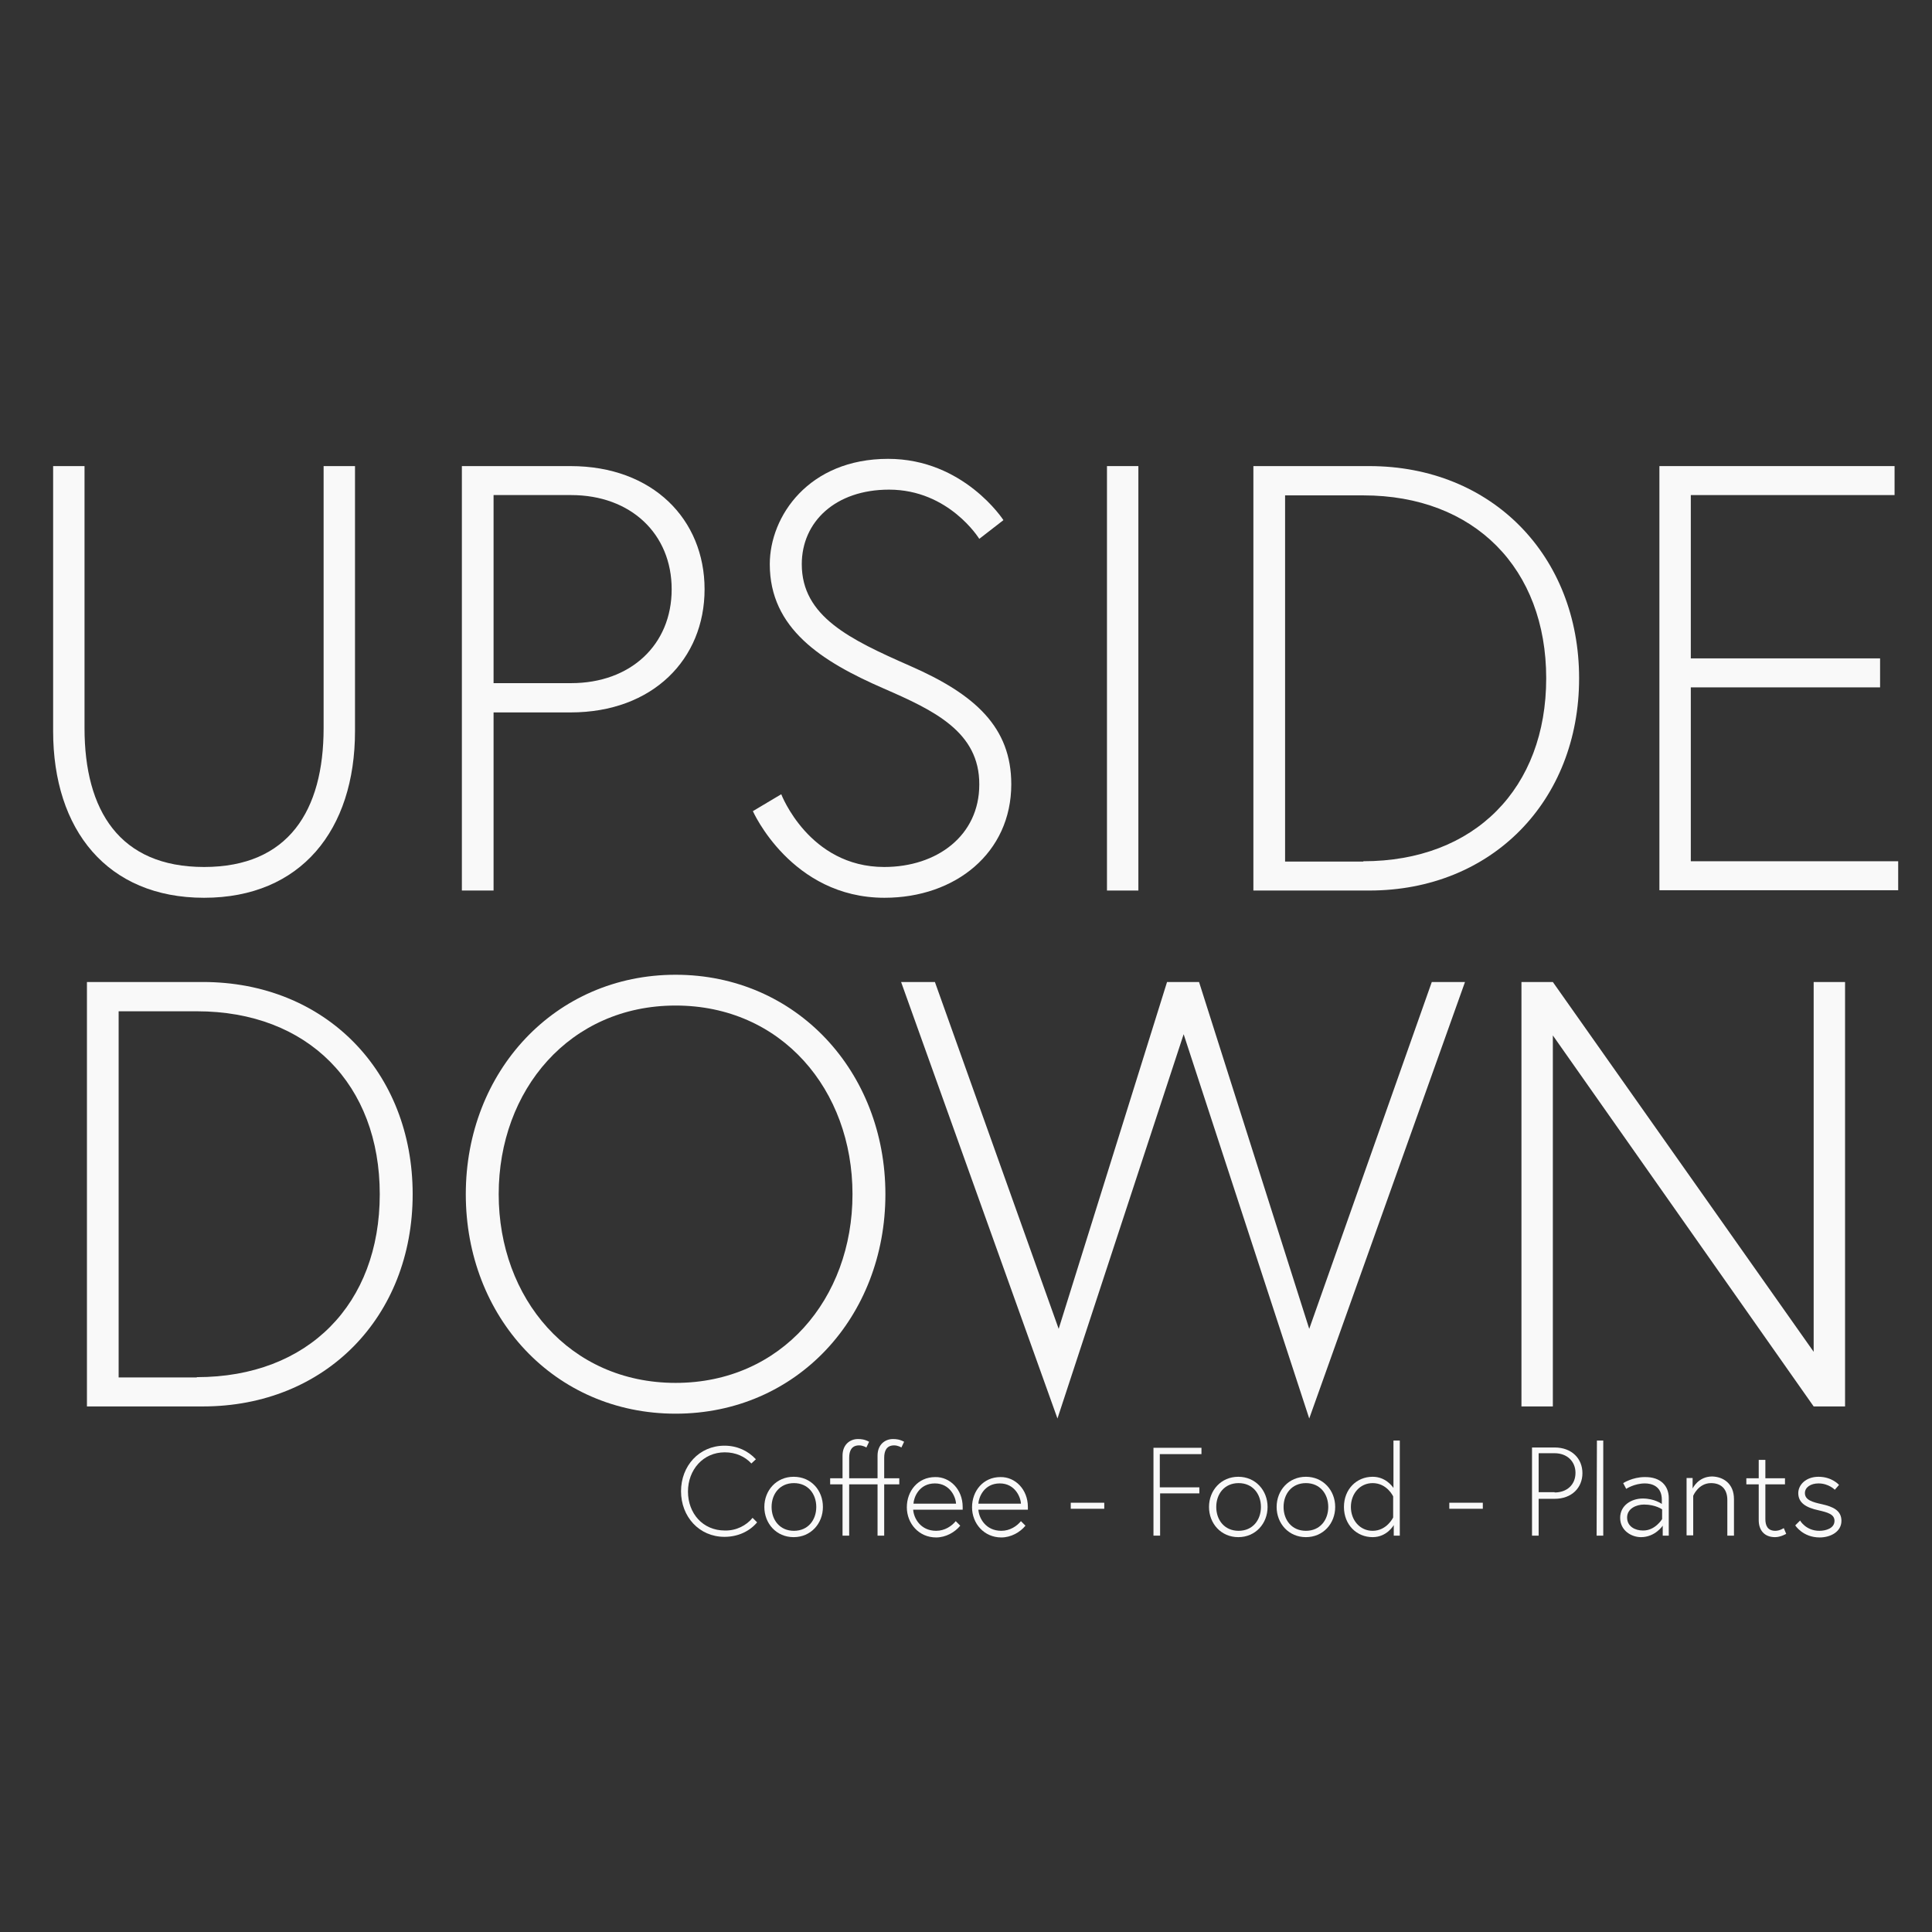
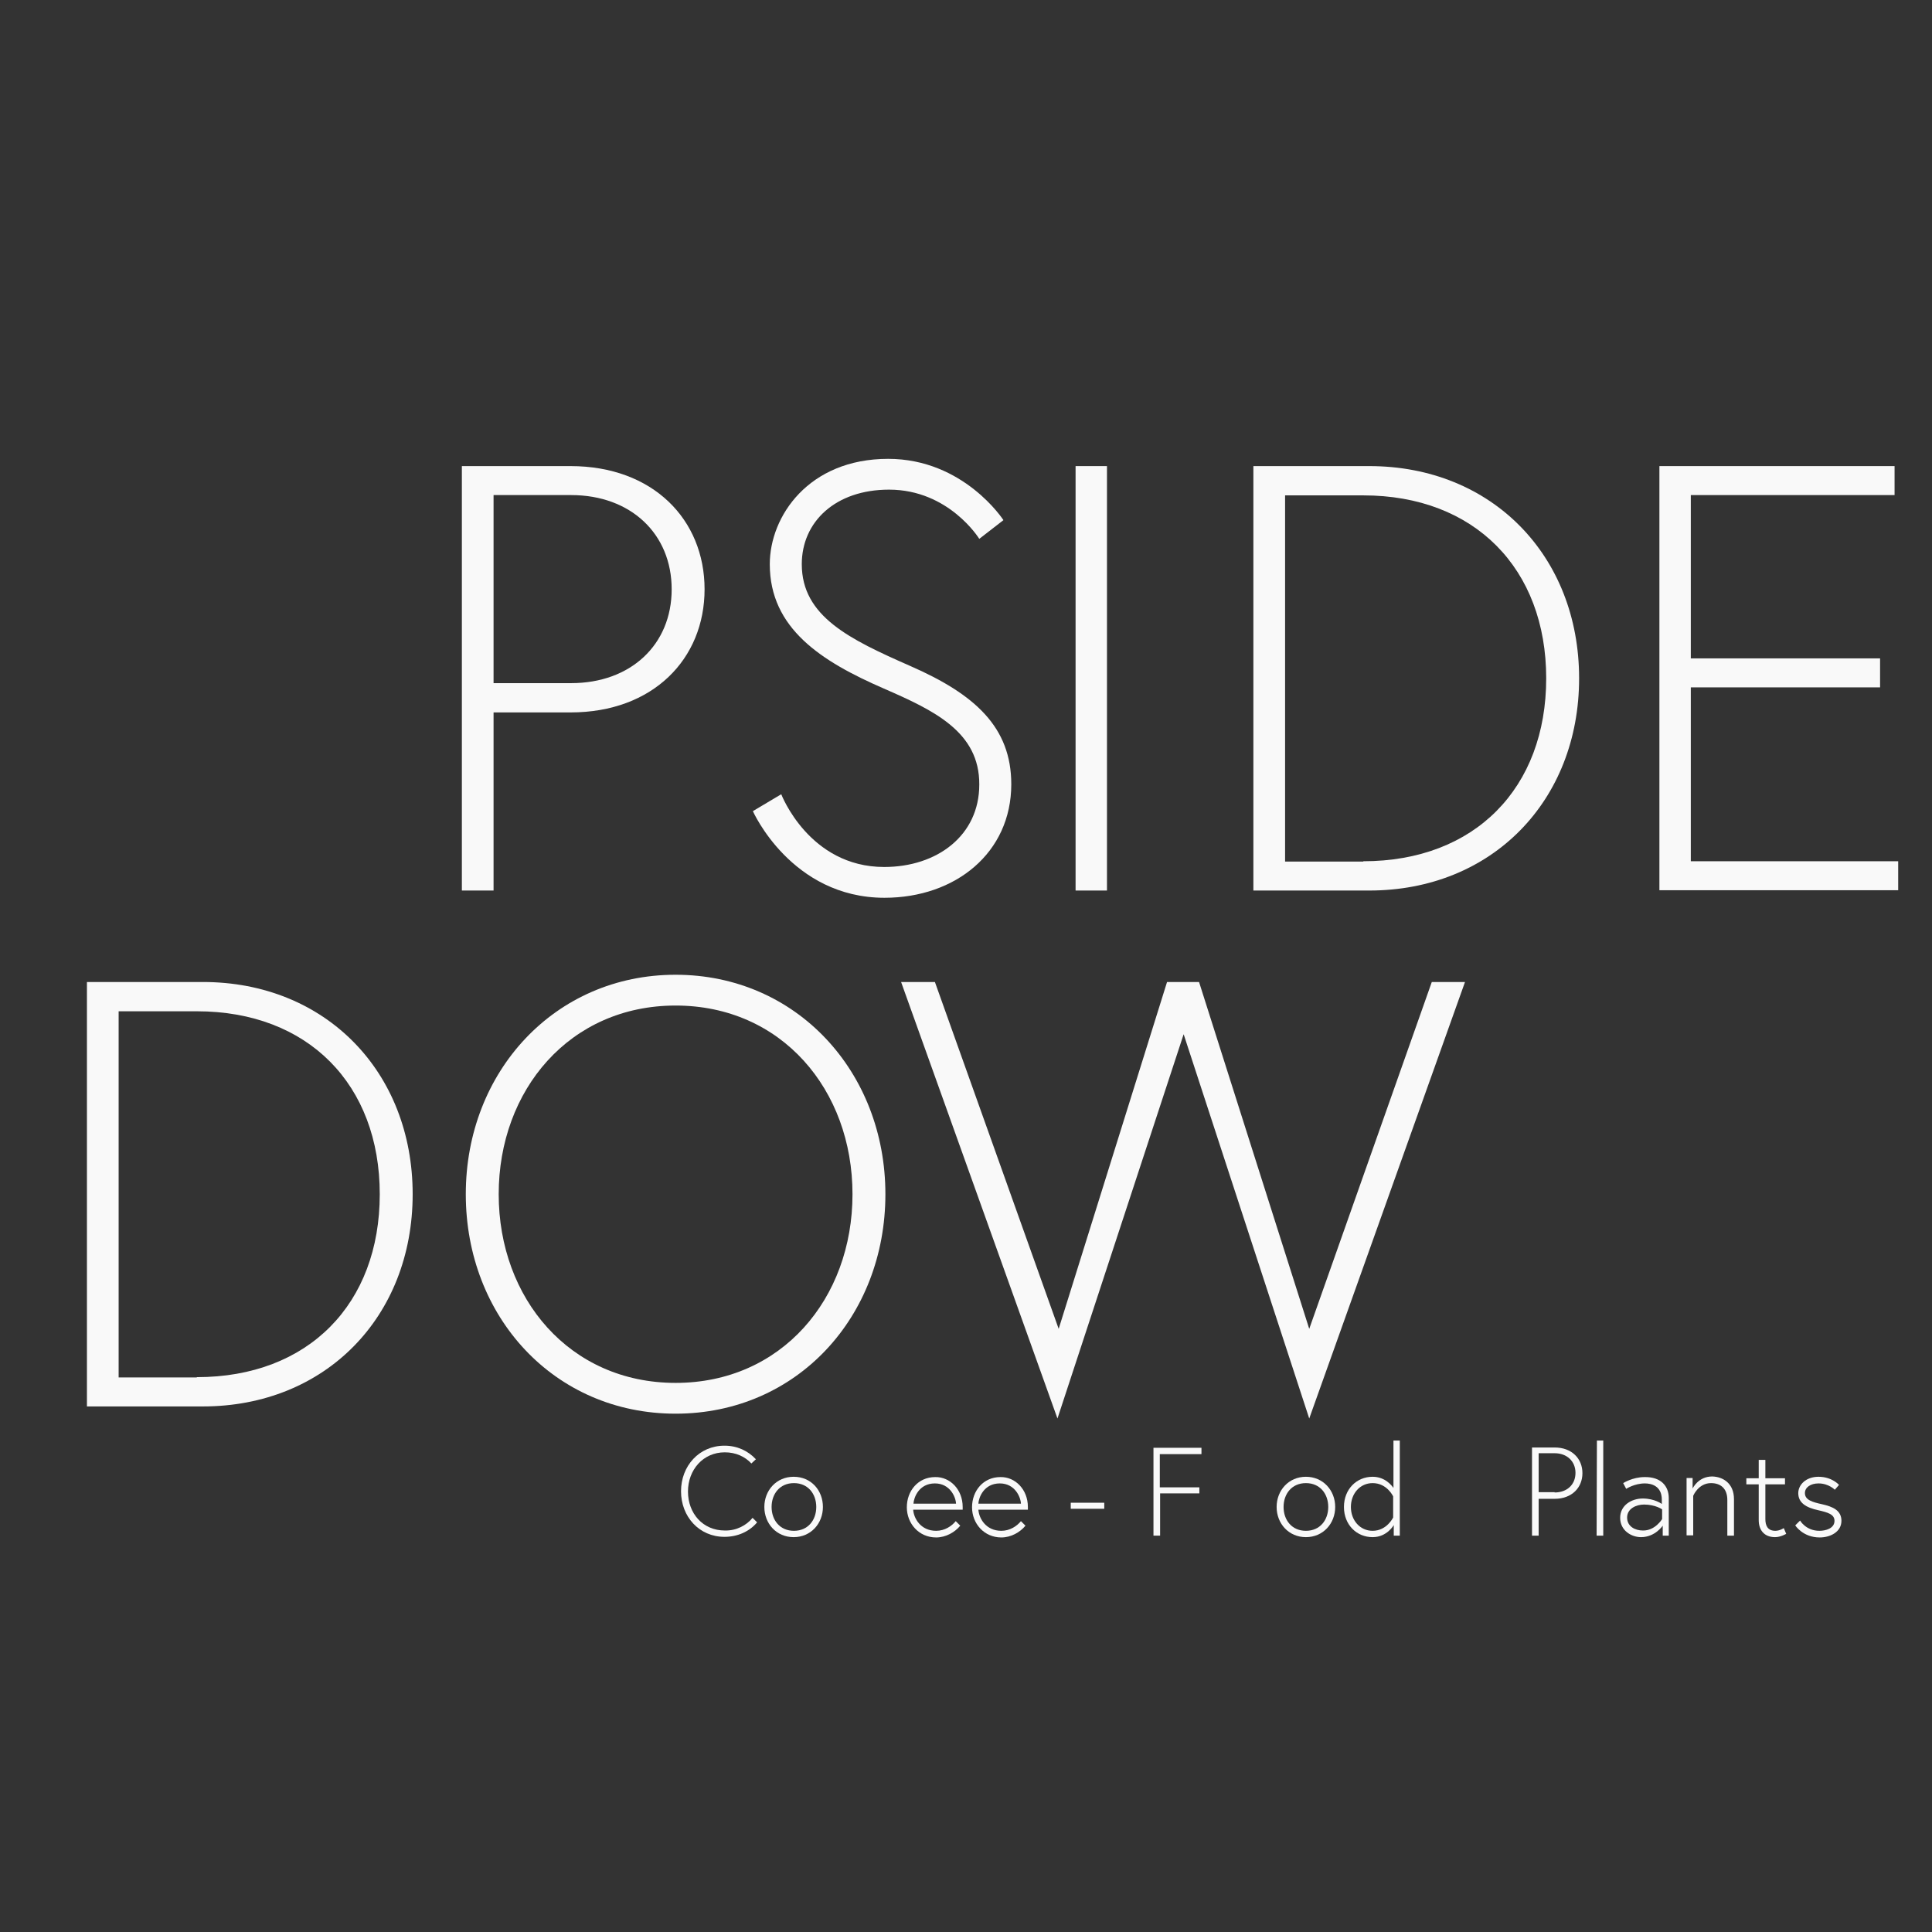
<svg xmlns="http://www.w3.org/2000/svg" version="1.1" id="Layer_1" x="0px" y="0px" viewBox="0 0 640 640" style="enable-background:new 0 0 640 640;" xml:space="preserve">
  <rect x="0" y="0" width="640" height="640" fill="#333333" stroke="none" />
  <style type="text/css">
	.st0{enable-background:new    ;}
	.st1{fill:#F9F9F9;}
</style>
  <g class="st0">
    <path class="st1" d="M249.3,502.8l1.5,1.5c-2.5,3-6.4,4.8-10.8,4.8c-8.4,0-14.4-6.7-14.4-15.1c0-8.4,6-15.1,14.4-15.1   c4.2,0,7.8,1.7,10.4,4.5l-1.5,1.4c-2.1-2.3-5.2-3.7-8.8-3.7c-7.2,0-12.2,5.8-12.2,13s4.9,12.9,12.2,12.9   C243.9,507.1,247.3,505.3,249.3,502.8z" />
    <path class="st1" d="M272.6,499.2c0,5.5-4,10-9.7,10c-5.7,0-9.7-4.5-9.7-10c0-5.5,4-10,9.7-10C268.7,489.2,272.6,493.7,272.6,499.2   z M270.4,499.2c0-4.3-2.7-7.9-7.4-7.9s-7.4,3.6-7.4,7.9s2.7,7.9,7.4,7.9S270.4,503.5,270.4,499.2z" />
-     <path class="st1" d="M281.3,489.7h9.4v-7.5c0-3.7,2.5-5.5,5.1-5.5c1.1,0,2.2,0.1,3.7,0.9l-0.9,1.9c0,0-1.1-0.7-2.4-0.7   c-2.5,0-3.3,1.8-3.3,4.1v6.8h5v2h-5v17h-2.2v-17h-9.4v17h-2.2v-17h-4.1v-2h4.1v-7.5c0-3.7,2.5-5.5,5.1-5.5c1.1,0,2.2,0.1,3.7,0.9   l-0.9,1.9c0,0-1.1-0.7-2.4-0.7c-2.5,0-3.3,1.8-3.3,4.1V489.7z" />
    <path class="st1" d="M318.9,499.2c0,0.4,0,0.4,0,0.9h-16.4c0.2,2.9,2.5,7,7.6,7c2.9,0,5.2-1.6,6.5-3.2l1.5,1.5   c-1.8,2.2-4.8,3.9-8,3.9c-5.7,0-9.7-4.6-9.7-10c0-5.4,3.7-10,9.4-10C314.7,489.2,318.9,493.4,318.9,499.2z M316.7,498.1   c-0.1-2.2-2-6.7-7-6.7c-5.3,0-7,4.7-7.1,6.7H316.7z" />
    <path class="st1" d="M340.5,499.2c0,0.4,0,0.4,0,0.9h-16.4c0.2,2.9,2.5,7,7.6,7c2.9,0,5.2-1.6,6.5-3.2l1.5,1.5   c-1.8,2.2-4.8,3.9-8,3.9c-5.7,0-9.7-4.6-9.7-10c0-5.4,3.7-10,9.4-10C336.3,489.2,340.5,493.4,340.5,499.2z M338.2,498.1   c-0.1-2.2-2-6.7-7-6.7c-5.3,0-7,4.7-7.1,6.7H338.2z" />
    <path class="st1" d="M354.7,497.8h11.1v2h-11.1V497.8z" />
    <path class="st1" d="M384.3,492.7h13v2h-13v14h-2.2v-29.1h15.9v2.1h-13.8V492.7z" />
-     <path class="st1" d="M419.9,499.2c0,5.5-4,10-9.7,10c-5.7,0-9.7-4.5-9.7-10c0-5.5,4-10,9.7-10C415.9,489.2,419.9,493.7,419.9,499.2   z M417.7,499.2c0-4.3-2.7-7.9-7.4-7.9s-7.4,3.6-7.4,7.9s2.7,7.9,7.4,7.9S417.7,503.5,417.7,499.2z" />
    <path class="st1" d="M442.3,499.2c0,5.5-4,10-9.7,10c-5.7,0-9.7-4.5-9.7-10c0-5.5,4-10,9.7-10C438.3,489.2,442.3,493.7,442.3,499.2   z M440,499.2c0-4.3-2.7-7.9-7.4-7.9s-7.4,3.6-7.4,7.9s2.7,7.9,7.4,7.9S440,503.5,440,499.2z" />
    <path class="st1" d="M461.7,508.7v-3.5c0,0-2.2,4-7,4c-5.3,0-9.5-4.1-9.5-10c0-5.9,4.2-10,9.5-10c4.2,0,6.4,3,6.9,3.7v-15.7h2.1   v31.5H461.7z M461.5,495.7c0,0-2-4.4-6.8-4.4c-4.2,0-7.2,3.5-7.2,7.9s3,7.9,7.2,7.9c4.7,0,6.8-4.4,6.8-4.4V495.7z" />
-     <path class="st1" d="M480.1,497.8h11.1v2h-11.1V497.8z" />
    <path class="st1" d="M507.5,479.5h7.5c5.7,0,9.2,3.7,9.2,8.5c0,4.8-3.5,8.5-9.2,8.5h-5.3v12.2h-2.2V479.5z M515,494.4   c4.1,0,6.9-2.6,6.9-6.5c0-3.8-2.8-6.5-6.9-6.5h-5.3v12.9H515z" />
    <path class="st1" d="M529,477.2h2.1v31.5h-2.2L529,477.2z" />
    <path class="st1" d="M552.8,496.2v12.5h-2v-3.3c0,0-2.5,3.8-7.2,3.8c-3.2,0-6.9-2.2-6.9-6.4c0-4.2,3.8-6.4,7.5-6.4   c3.9,0,6.3,1.8,6.3,1.8v-1.4c0-4.6-3.5-5.4-5.6-5.4c-3.5,0-6.2,1.8-6.2,1.8l-1-1.9c0,0,3.1-2,7.1-2   C550.3,489.2,552.8,492.4,552.8,496.2z M550.6,503.2V500c0,0-2.2-1.6-6-1.6c-2.5,0-5.6,1.3-5.6,4.3s2.7,4.3,5.2,4.3   C548.3,507.1,550.6,503.2,550.6,503.2z" />
    <path class="st1" d="M574.4,496.6v12.1h-2.2v-11.8c0-3.9-2.3-5.6-5.4-5.6c-4.2,0-5.9,4.2-5.9,4.2v13.1h-2.2v-19h2v3.5   c0,0,1.8-4,6.5-4C570.8,489.2,574.4,491.4,574.4,496.6z" />
    <path class="st1" d="M578.5,489.7h4.1v-6.1h2.2v6.1h6.5v2h-6.5v11.5c0,2.1,0.7,3.9,3.3,3.9c1.5,0,2.8-0.9,2.8-0.9l0.8,1.9   c0,0-1.8,1.1-3.7,1.1c-3.7,0-5.4-2.5-5.4-5.6v-11.9h-4.1V489.7z" />
    <path class="st1" d="M596.3,503.7c0,0,1.9,3.4,6.4,3.4c2.1,0,5-0.8,5-3.3c0-2.2-2.3-2.8-5.3-3.5c-4.2-0.9-6.7-2.5-6.7-5.7   c0-2.7,2.5-5.4,6.7-5.4c4.5,0,6.8,2.7,6.8,2.7l-1.4,1.6c0,0-2-2.1-5.4-2.1c-2.6,0-4.5,1.3-4.5,3.2c0,2.3,2.5,3,5.7,3.7   c3.5,0.8,6.4,2,6.4,5.5c0,3.6-3.6,5.5-7.2,5.5c-5.6,0-8.1-4-8.1-4L596.3,503.7z" />
  </g>
  <g>
-     <path class="st1" d="M107.2,154.4h10.4v87.8c0,32.7-17.9,55.2-50,55.2s-50-22.5-50-55.2v-87.8h10.4c0,0,0,40.4,0,86.8   c0,27.3,11.6,46,39.6,46s39.6-18.7,39.6-46C107.2,194.8,107.2,154.4,107.2,154.4z" />
    <path class="st1" d="M153,154.4H189c27.3,0,44.4,17.7,44.4,40.8c0,23.1-17.1,40.8-44.4,40.8h-25.5v59H153V154.4z M189.2,226.3   c19.7,0,33.3-12.7,33.3-31.1S208.9,164,189.2,164h-25.7v62.3H189.2z" />
    <path class="st1" d="M292.8,228.1c-20.7-9-37.8-19.9-37.8-41.2c0-15.9,12.9-34.9,39.2-34.9c25.1,0,38.2,20.3,38.2,20.3l-8,6.2   c0,0-10-16.3-29.9-16.3c-17.7,0-28.9,10.6-28.9,24.7c0,17.3,15.9,24.9,35.9,33.7c21.5,9.4,33.5,20.3,33.5,39.2   c0,22.7-18.5,37.6-42,37.6c-30.9,0-43.6-28.7-43.6-28.7l9.4-5.6c0,0,9.2,24.1,34.1,24.1c17.5,0,31.5-10.4,31.5-27.3   C324.5,242.4,309.3,235.3,292.8,228.1z" />
-     <path class="st1" d="M366.7,154.4h10.4V295h-10.4V154.4z" />
+     <path class="st1" d="M366.7,154.4V295h-10.4V154.4z" />
    <path class="st1" d="M453.6,154.4c40.6,0,69.5,29.7,69.5,70.3c0,40.6-28.9,70.3-69.5,70.3h-38.4V154.4H453.6z M451.6,285.3   c37,0,60.6-24.3,60.6-60.6c0-36.3-23.7-60.6-60.6-60.6h-25.9v121.3H451.6z" />
    <path class="st1" d="M560.1,218.1h62.7v9.6h-62.7v57.6h68.7v9.6h-79.1V154.4h77.9v9.6h-67.5V218.1z" />
    <path class="st1" d="M67.2,325.3c40.6,0,69.5,29.7,69.5,70.3c0,40.6-28.9,70.3-69.5,70.3H28.8V325.3H67.2z M65.2,456.2   c37,0,60.6-24.3,60.6-60.6s-23.7-60.6-60.6-60.6H39.3v121.3H65.2z" />
    <path class="st1" d="M154.3,395.6c0-40.6,29.5-72.7,69.5-72.7s69.5,32.1,69.5,72.7c0,40.6-29.3,72.7-69.5,72.7   C183.6,468.3,154.3,436.2,154.3,395.6z M165.2,395.6c0,34.5,23.5,62.5,58.6,62.5c35.1,0,58.6-27.9,58.6-62.5s-23.5-62.5-58.6-62.5   C188.7,333.1,165.2,361.1,165.2,395.6z" />
    <path class="st1" d="M433.7,469.9l-41.6-127.3l-41.8,127.3l-51.8-144.6h11.2l41,114.9l35.9-114.9h10.6l36.5,114.9l40.6-114.9h11   L433.7,469.9z" />
-     <path class="st1" d="M514.4,325.3l86.4,122.5V325.3h10.4v140.6h-10.4L514.4,343v122.9h-10.4V325.3H514.4z" />
  </g>
</svg>